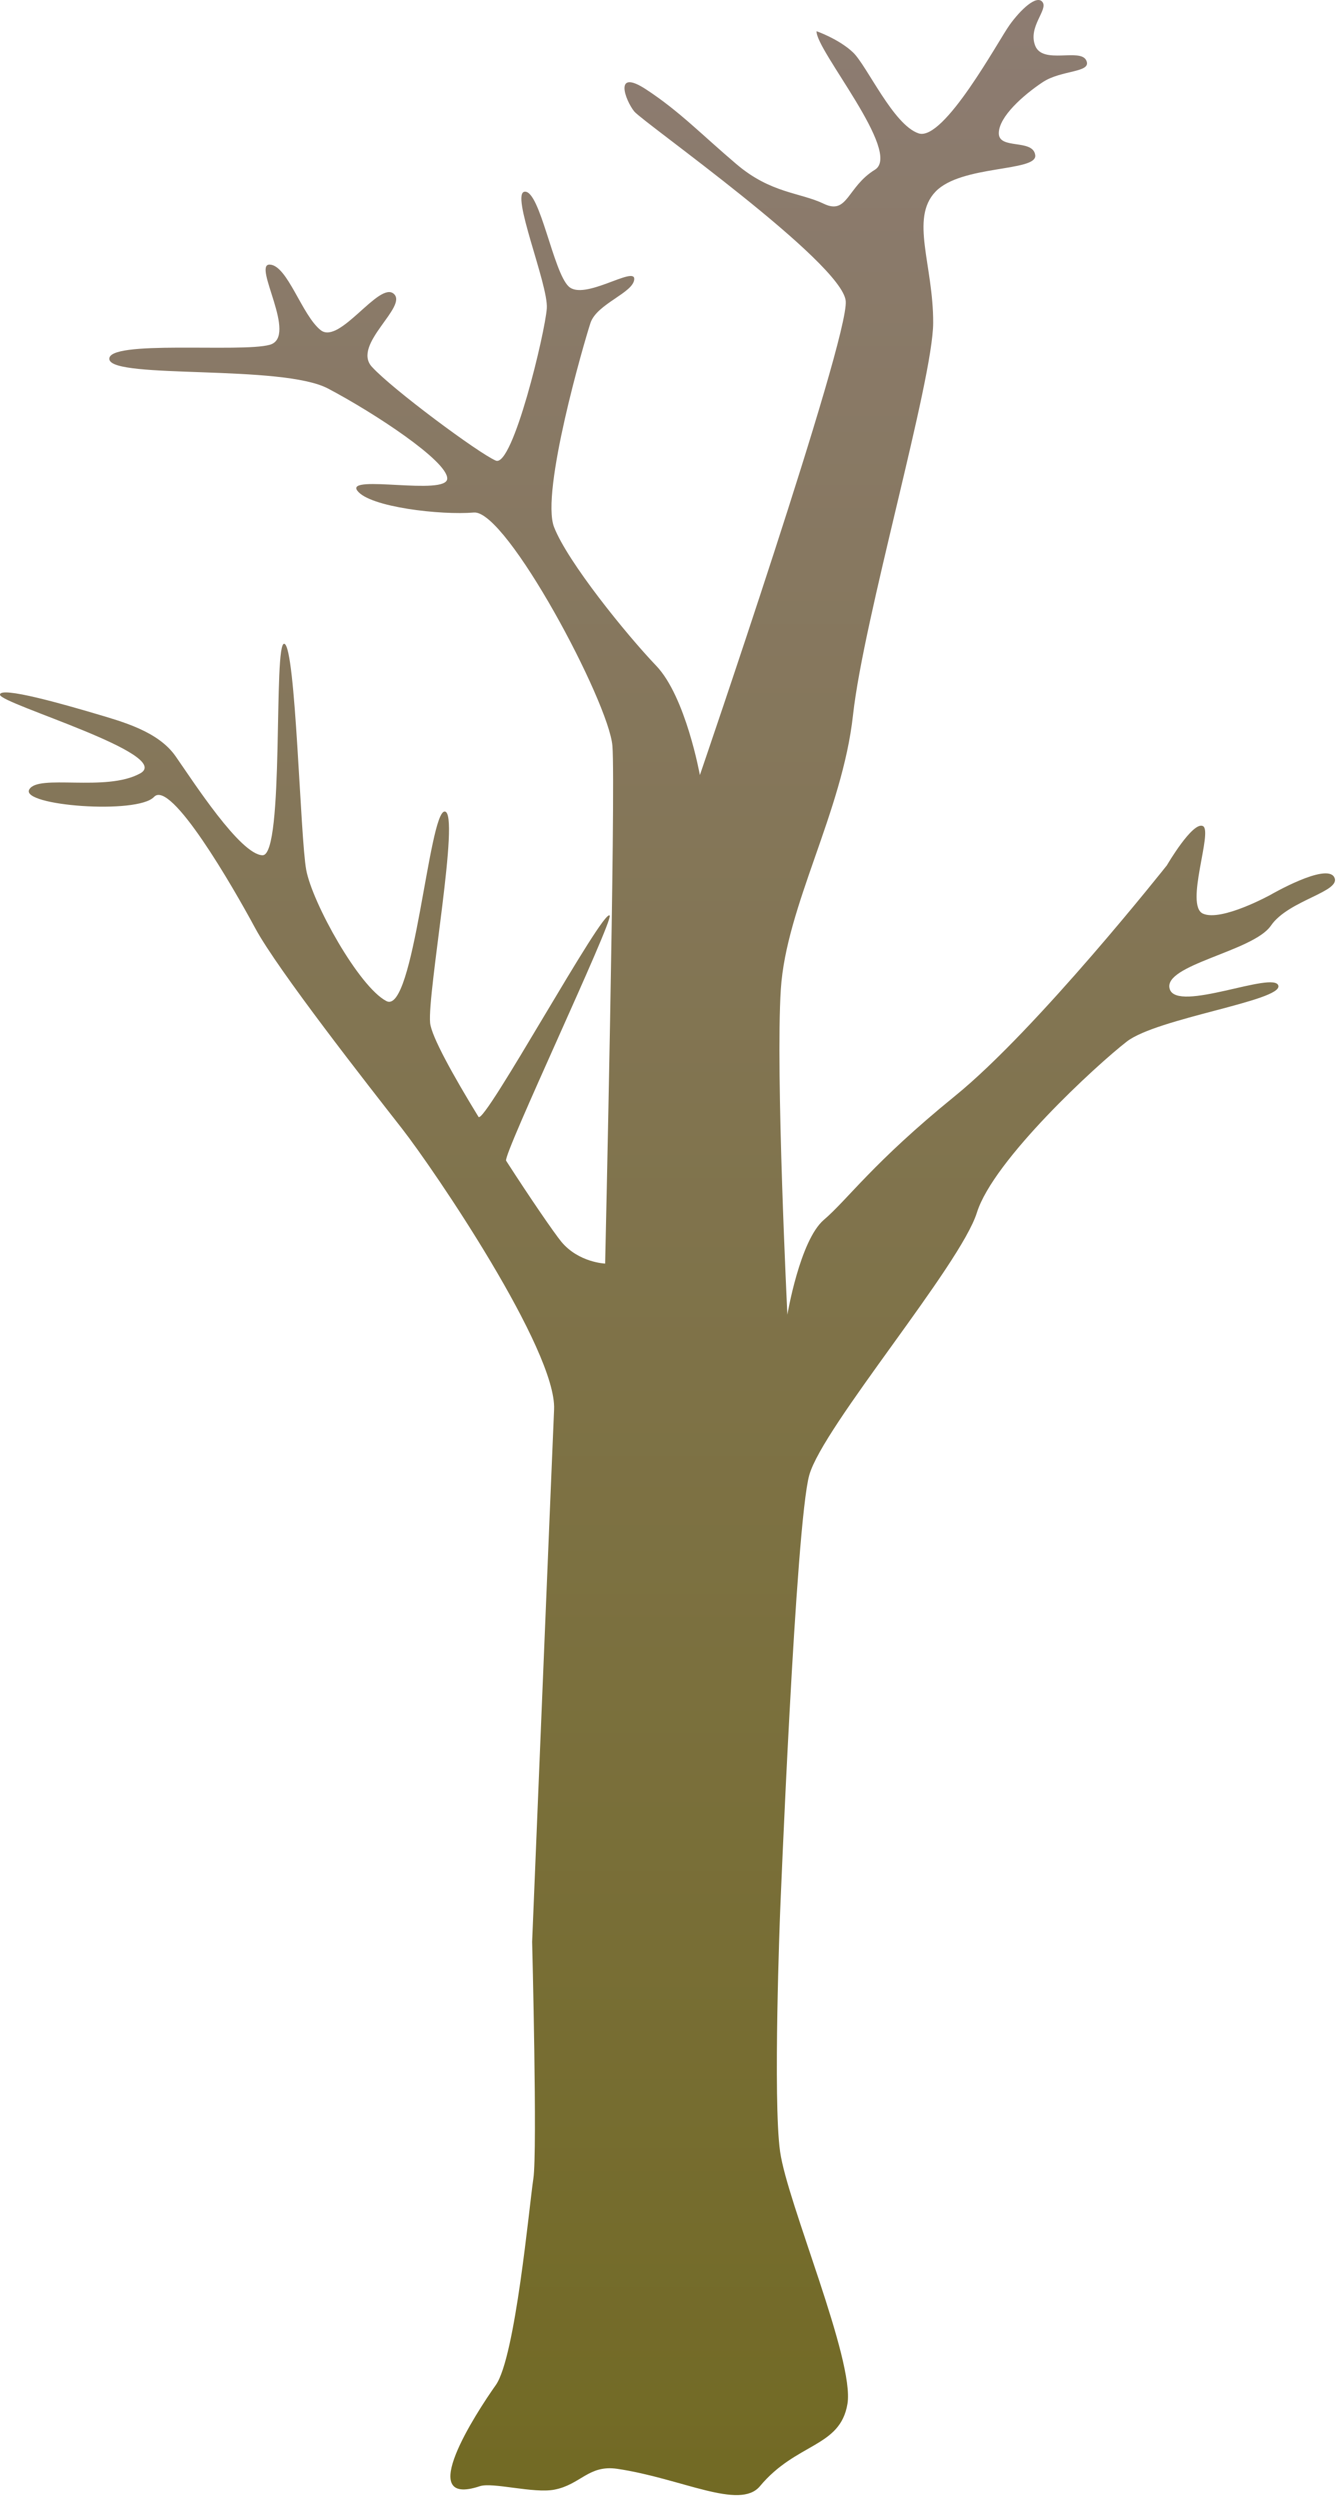
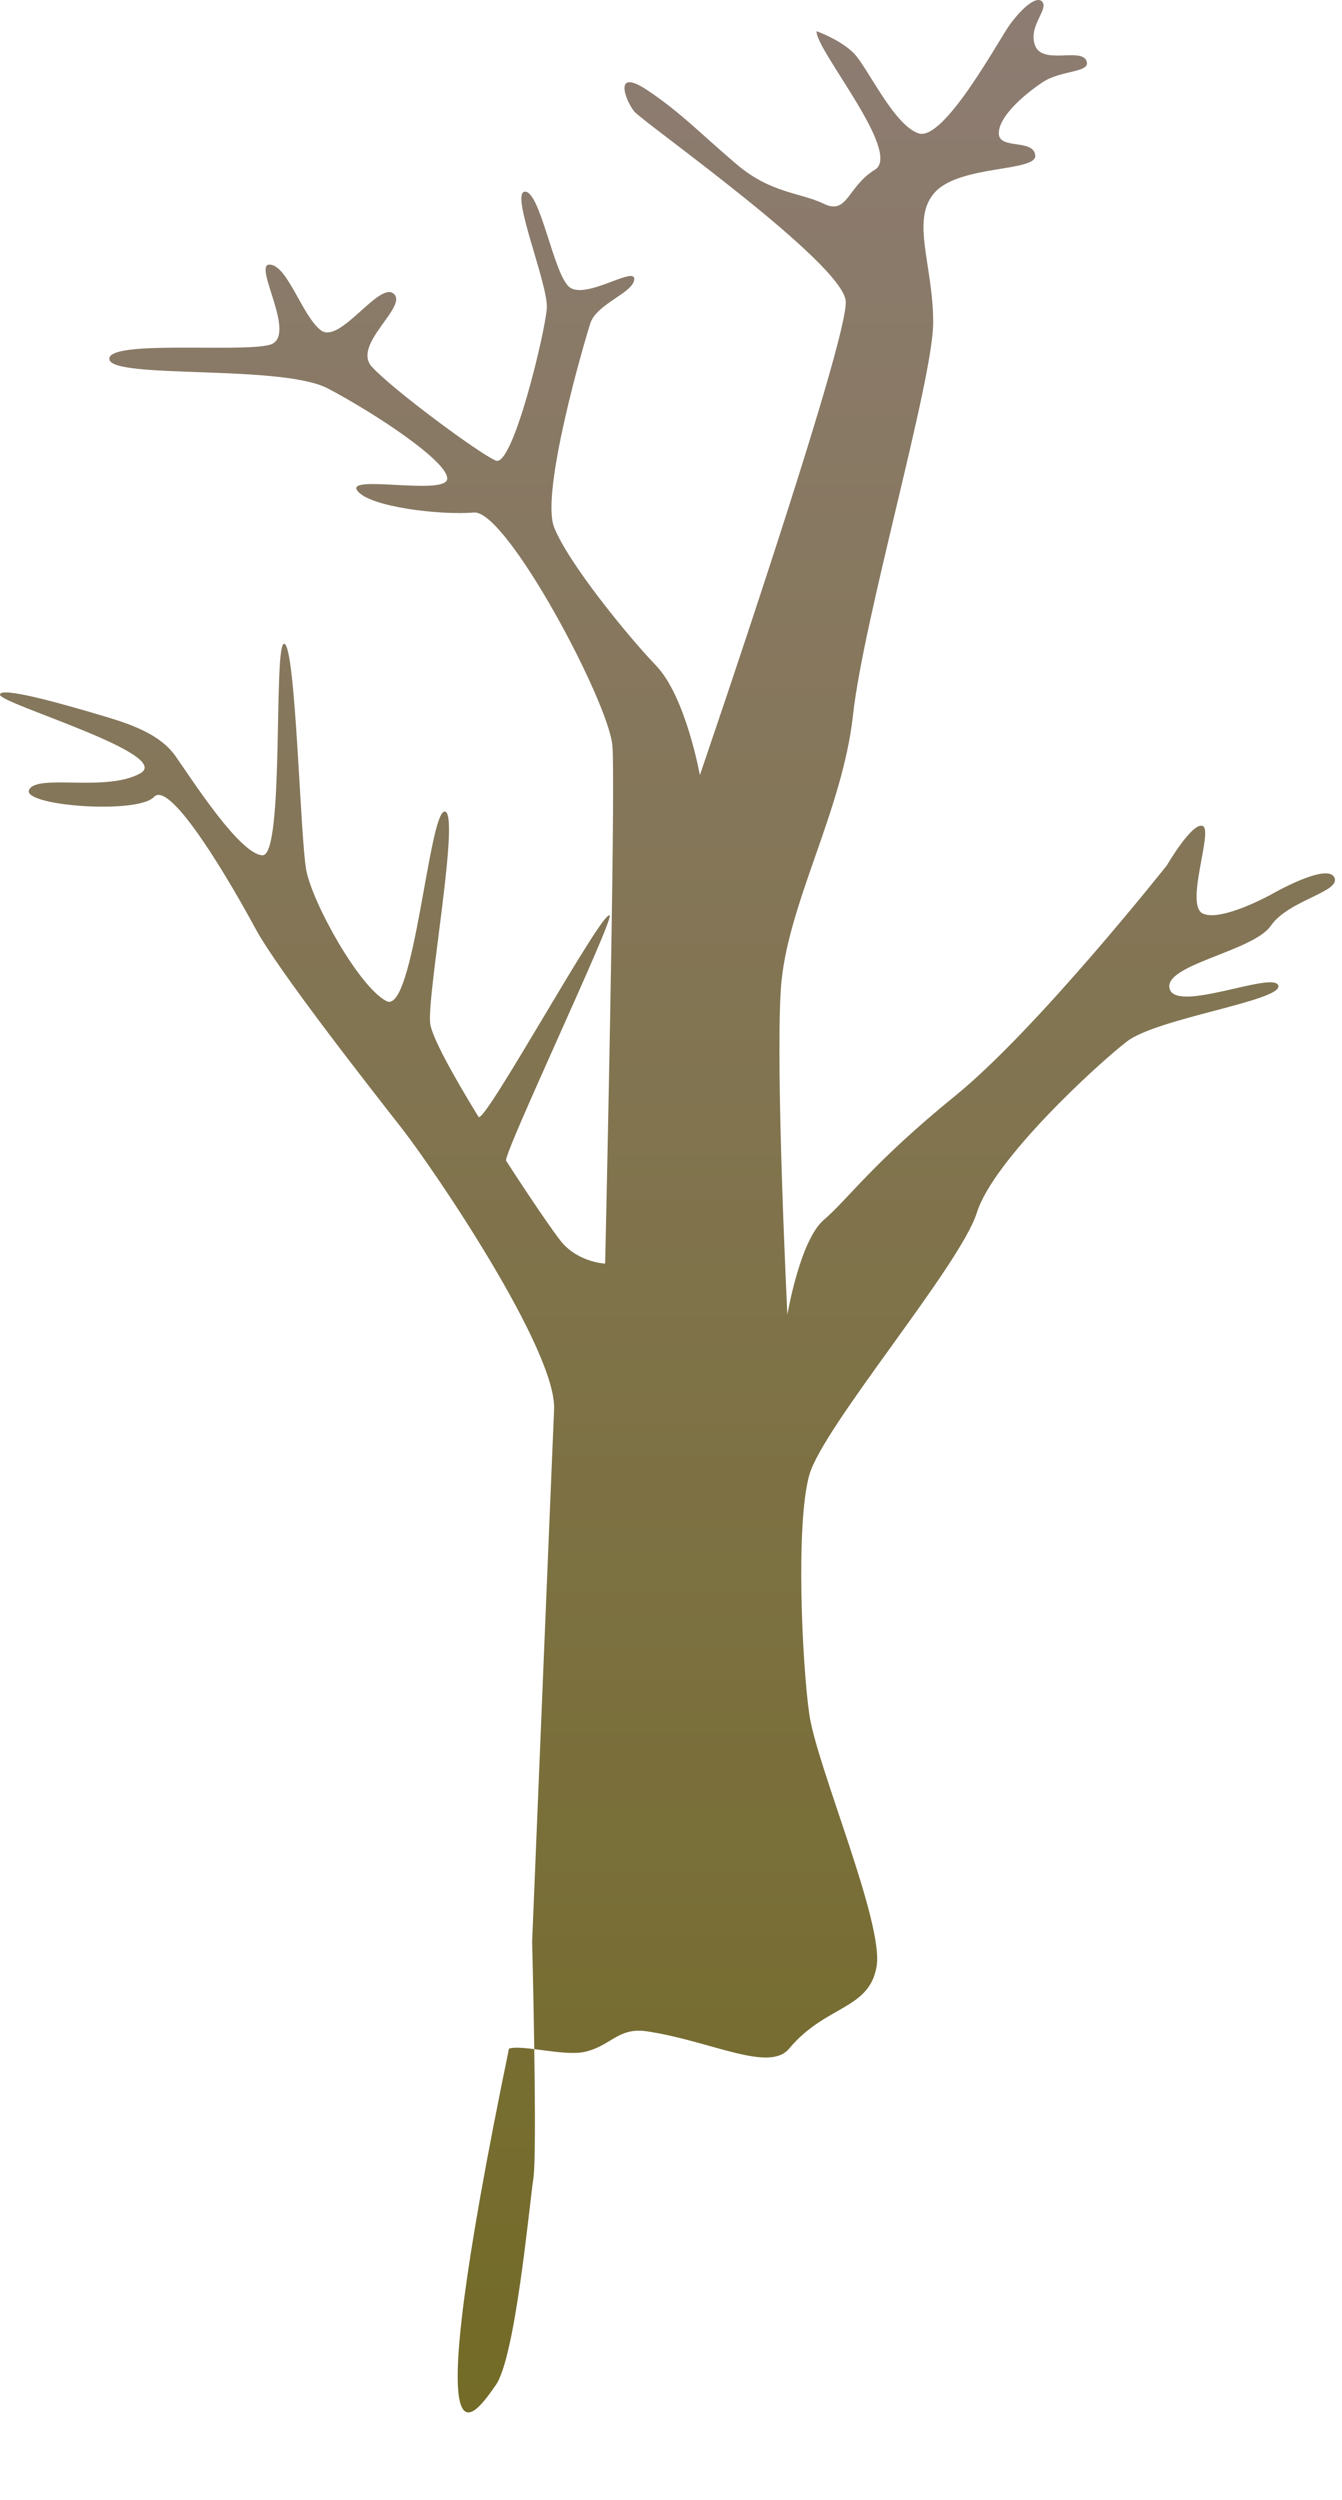
<svg xmlns="http://www.w3.org/2000/svg" xmlns:ns1="https://ian.umces.edu/media-library/" x="0px" y="0px" width="269" height="501" viewBox="0 0 269 501" xml:space="preserve">
  <title>Generic tree: winter</title>
  <desc>
    <ns1:title>Generic tree: winter</ns1:title>
    <ns1:descr>Illustration of a generic tree in winter.</ns1:descr>
    <ns1:scene>
      <ns1:contains>trees, shrubs, vines, tree, winter, stump, trunk</ns1:contains>
      <ns1:when>2005-02-24</ns1:when>
    </ns1:scene>
  </desc>
  <defs>
</defs>
  <linearGradient id="ian_symbols_1c639fda019a87244d233b9a2a904d0b" gradientUnits="userSpaceOnUse" x1="133.799" y1="500" x2="133.799" y2="4.882813e-004">
    <stop offset="0" style="stop-color:#726A24" />
    <stop offset="1" style="stop-color:#8D7C72" />
  </linearGradient>
-   <path fill="url(#ian_symbols_1c639fda019a87244d233b9a2a904d0b)" d="M99.382,477.951c3.946-5.608,6.697-35.921,7.534-41.41c0.813-5.488-0.251-47.412-0.251-47.412  s3.886-94.86,4.4-106.687c0.526-11.814-23.976-47.938-30.54-56.345c-6.565-8.395-24.836-31.676-29.368-40.094  c-4.532-8.418-16.944-29.882-20.28-26.307c-3.36,3.575-26.714,1.758-25.028-1.459c1.686-3.216,15.318,0.55,22.229-3.24  c6.948-3.791-27.885-13.919-28.077-15.76c-0.167-1.842,13.405,2.092,19.001,3.743c5.608,1.662,12.723,3.575,16.214,8.598  c3.504,5.01,12.926,19.67,17.398,19.814s2.093-43.06,4.389-42.378c2.284,0.682,3.169,38.719,4.376,45.296  c1.208,6.577,10.571,23.461,16.083,26.307c5.501,2.846,8.514-38.097,11.683-37.99c3.168,0.096-3.504,36.196-2.93,42.366  c0.263,2.679,4.592,10.487,9.698,18.821c1.112,1.806,25.147-42.139,26.295-40.333c0.717,1.124-21.464,48.034-20.759,49.123  c4.999,7.761,9.65,14.505,11.073,16.239c3.468,4.173,8.777,4.376,8.777,4.376s2.152-94.98,1.458-103.745  c-0.706-8.777-21.237-47.329-27.766-46.767s-20.962-1.064-23.377-4.389c-2.416-3.313,17.984,1.112,18.032-2.416  C89.685,92.375,75,82.736,65.769,77.87c-9.231-4.891-43.215-1.865-43.849-5.847c-0.622-3.994,26.391-1.315,32.154-2.93  s-3.563-16.215,0-16.071s6.445,10.188,10.224,13.153c3.802,2.954,11.683-9.865,14.624-7.306c2.942,2.559-8.406,10.152-4.4,14.612  c4.03,4.46,21.452,17.375,24.86,18.822c3.396,1.447,9.901-25.745,10.224-30.516c0.335-4.759-7.438-23.282-4.389-23.377  c3.062-0.107,5.668,16.083,8.777,19.001c3.097,2.917,13.285-4.197,13.141-1.471c-0.131,2.739-7.485,4.903-8.777,8.777  c-1.268,3.862-10.021,33.912-7.294,40.919c2.726,6.996,14.528,21.56,20.459,27.766c5.943,6.194,8.765,21.918,8.765,21.918  s29.906-87.279,29.236-94.992c-0.682-7.713-40.596-35.801-42.39-37.99c-1.782-2.2-4.245-8.777,2.428-4.388  c6.684,4.388,11.109,9.052,18.044,14.935c6.923,5.895,12.723,5.644,17.529,7.952c4.808,2.296,4.64-3.384,10.225-6.816  c5.596-3.42-11.898-24.023-11.683-27.766c0.215-3.743,0,0,0,0s4.483,1.566,7.306,4.245c2.811,2.678,8.071,14.541,13.153,16.227  c5.07,1.662,16.048-18.702,18.235-21.727c2.177-3.038,5.441-6.146,6.601-4.58c1.16,1.542-2.977,4.962-1.458,8.765  c1.519,3.791,9.027,0.395,10.224,2.917c1.208,2.523-4.963,1.842-8.766,4.389c-3.802,2.535-8.788,6.899-8.765,10.236  c0.024,3.324,6.888,1.028,7.307,4.376c0.418,3.348-14.84,1.913-19.994,7.306c-5.153,5.405-0.418,14.72-0.466,26.307  c-0.048,11.575-13.931,59.131-16.071,78.586c-2.141,19.467-13.393,38.193-14.469,54.946s1.315,65.205,1.315,65.205  s2.499-14.887,7.306-19c4.808-4.102,9.817-11.443,26.308-24.836c16.489-13.393,42.449-46.205,42.449-46.205s5.19-8.896,7.234-7.868  c2.033,1.028-3.694,15.868,0,17.542c3.695,1.662,13.561-3.778,13.561-3.778s11.133-6.445,12.747-3.54  c1.603,2.93-9.136,4.556-12.688,9.733s-21.763,7.844-20.28,12.687c1.459,4.843,20.962-3.719,21.775-0.669  c0.801,3.037-24.334,6.505-30.396,11.216c-6.075,4.711-26.714,23.688-30.026,34.259c-3.3,10.571-30.875,42.892-33.601,52.602  c-2.738,9.722-5.848,87.686-5.848,87.686s-1.471,37.571,0,47.903c1.459,10.331,14.959,41.756,13.5,50.533  c-1.459,8.765-10.235,7.736-17.542,16.502c-4.065,4.866-15.736-1.579-28.591-3.48c-5.763-0.849-7.33,3.157-12.627,4.174  c-4.162,0.801-12.376-1.543-14.936-0.693C83.024,502.607,95.424,483.547,99.382,477.951z" />
+   <path fill="url(#ian_symbols_1c639fda019a87244d233b9a2a904d0b)" d="M99.382,477.951c3.946-5.608,6.697-35.921,7.534-41.41c0.813-5.488-0.251-47.412-0.251-47.412  s3.886-94.86,4.4-106.687c0.526-11.814-23.976-47.938-30.54-56.345c-6.565-8.395-24.836-31.676-29.368-40.094  c-4.532-8.418-16.944-29.882-20.28-26.307c-3.36,3.575-26.714,1.758-25.028-1.459c1.686-3.216,15.318,0.55,22.229-3.24  c6.948-3.791-27.885-13.919-28.077-15.76c-0.167-1.842,13.405,2.092,19.001,3.743c5.608,1.662,12.723,3.575,16.214,8.598  c3.504,5.01,12.926,19.67,17.398,19.814s2.093-43.06,4.389-42.378c2.284,0.682,3.169,38.719,4.376,45.296  c1.208,6.577,10.571,23.461,16.083,26.307c5.501,2.846,8.514-38.097,11.683-37.99c3.168,0.096-3.504,36.196-2.93,42.366  c0.263,2.679,4.592,10.487,9.698,18.821c1.112,1.806,25.147-42.139,26.295-40.333c0.717,1.124-21.464,48.034-20.759,49.123  c4.999,7.761,9.65,14.505,11.073,16.239c3.468,4.173,8.777,4.376,8.777,4.376s2.152-94.98,1.458-103.745  c-0.706-8.777-21.237-47.329-27.766-46.767s-20.962-1.064-23.377-4.389c-2.416-3.313,17.984,1.112,18.032-2.416  C89.685,92.375,75,82.736,65.769,77.87c-9.231-4.891-43.215-1.865-43.849-5.847c-0.622-3.994,26.391-1.315,32.154-2.93  s-3.563-16.215,0-16.071s6.445,10.188,10.224,13.153c3.802,2.954,11.683-9.865,14.624-7.306c2.942,2.559-8.406,10.152-4.4,14.612  c4.03,4.46,21.452,17.375,24.86,18.822c3.396,1.447,9.901-25.745,10.224-30.516c0.335-4.759-7.438-23.282-4.389-23.377  c3.062-0.107,5.668,16.083,8.777,19.001c3.097,2.917,13.285-4.197,13.141-1.471c-0.131,2.739-7.485,4.903-8.777,8.777  c-1.268,3.862-10.021,33.912-7.294,40.919c2.726,6.996,14.528,21.56,20.459,27.766c5.943,6.194,8.765,21.918,8.765,21.918  s29.906-87.279,29.236-94.992c-0.682-7.713-40.596-35.801-42.39-37.99c-1.782-2.2-4.245-8.777,2.428-4.388  c6.684,4.388,11.109,9.052,18.044,14.935c6.923,5.895,12.723,5.644,17.529,7.952c4.808,2.296,4.64-3.384,10.225-6.816  c5.596-3.42-11.898-24.023-11.683-27.766c0.215-3.743,0,0,0,0s4.483,1.566,7.306,4.245c2.811,2.678,8.071,14.541,13.153,16.227  c5.07,1.662,16.048-18.702,18.235-21.727c2.177-3.038,5.441-6.146,6.601-4.58c1.16,1.542-2.977,4.962-1.458,8.765  c1.519,3.791,9.027,0.395,10.224,2.917c1.208,2.523-4.963,1.842-8.766,4.389c-3.802,2.535-8.788,6.899-8.765,10.236  c0.024,3.324,6.888,1.028,7.307,4.376c0.418,3.348-14.84,1.913-19.994,7.306c-5.153,5.405-0.418,14.72-0.466,26.307  c-0.048,11.575-13.931,59.131-16.071,78.586c-2.141,19.467-13.393,38.193-14.469,54.946s1.315,65.205,1.315,65.205  s2.499-14.887,7.306-19c4.808-4.102,9.817-11.443,26.308-24.836c16.489-13.393,42.449-46.205,42.449-46.205s5.19-8.896,7.234-7.868  c2.033,1.028-3.694,15.868,0,17.542c3.695,1.662,13.561-3.778,13.561-3.778s11.133-6.445,12.747-3.54  c1.603,2.93-9.136,4.556-12.688,9.733s-21.763,7.844-20.28,12.687c1.459,4.843,20.962-3.719,21.775-0.669  c0.801,3.037-24.334,6.505-30.396,11.216c-6.075,4.711-26.714,23.688-30.026,34.259c-3.3,10.571-30.875,42.892-33.601,52.602  s-1.471,37.571,0,47.903c1.459,10.331,14.959,41.756,13.5,50.533  c-1.459,8.765-10.235,7.736-17.542,16.502c-4.065,4.866-15.736-1.579-28.591-3.48c-5.763-0.849-7.33,3.157-12.627,4.174  c-4.162,0.801-12.376-1.543-14.936-0.693C83.024,502.607,95.424,483.547,99.382,477.951z" />
</svg>